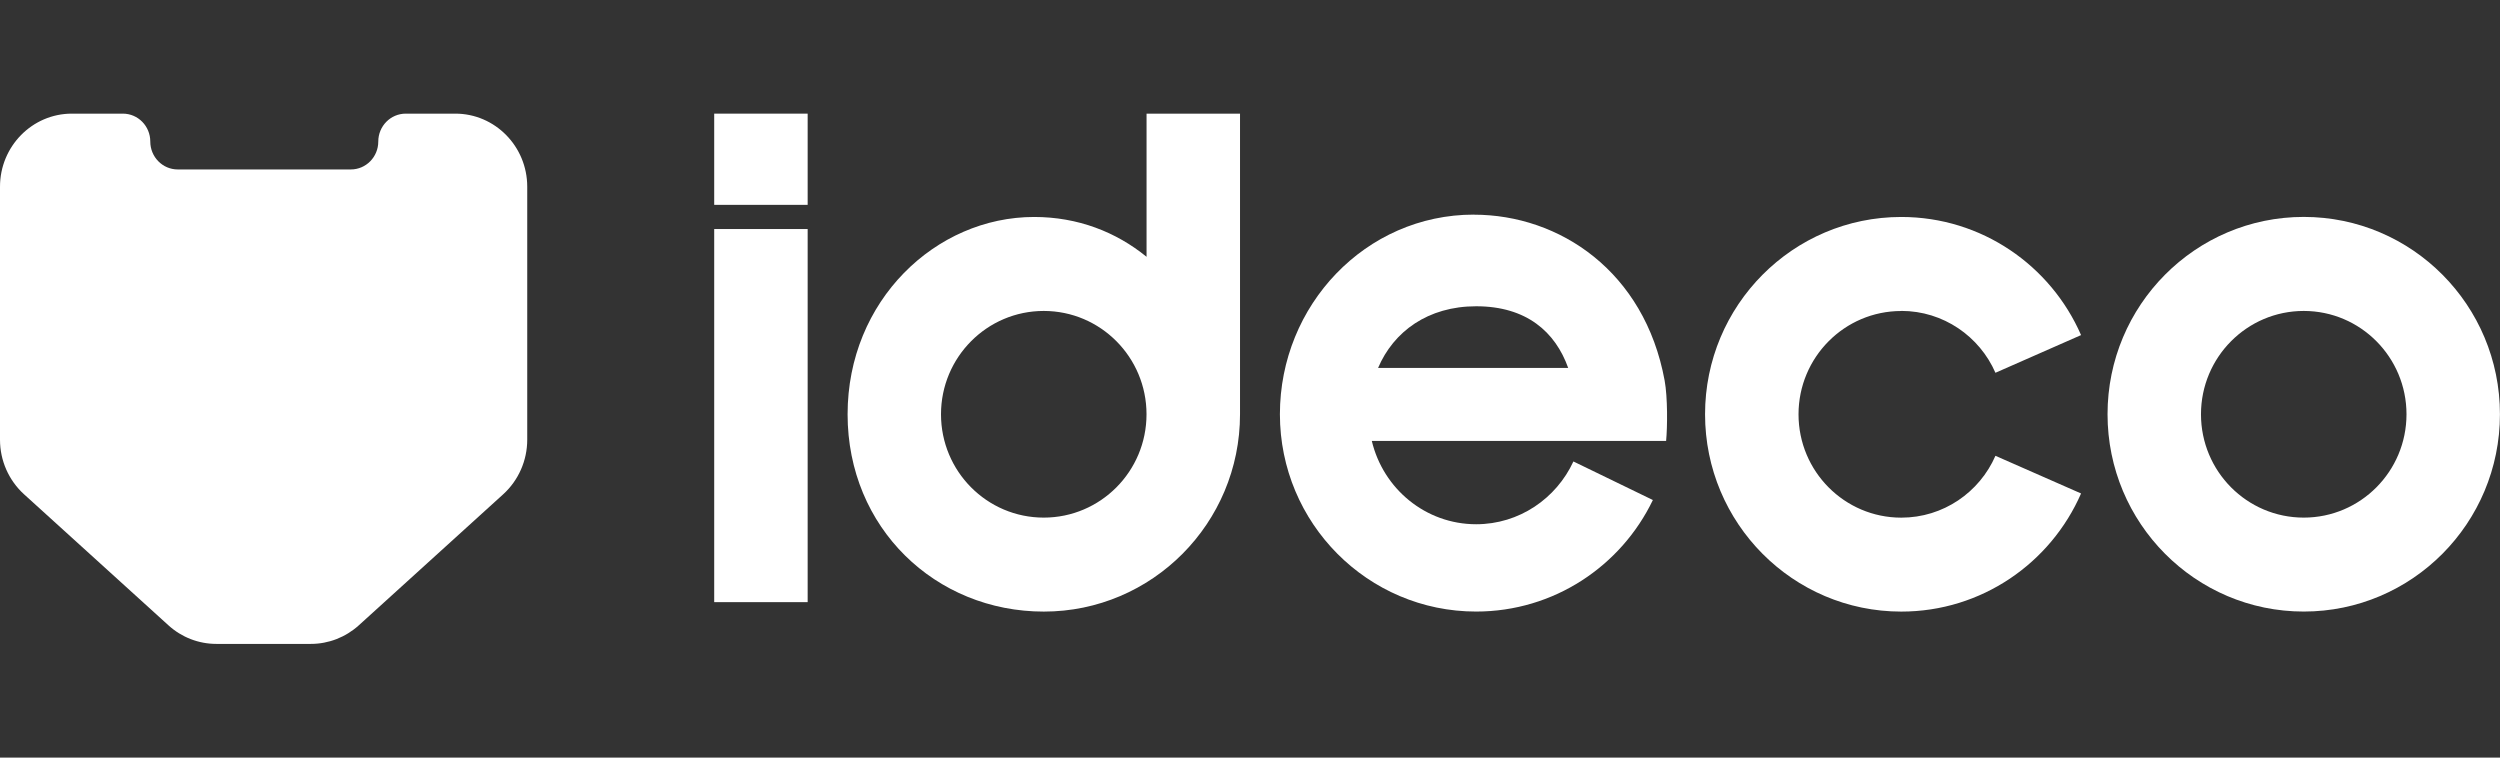
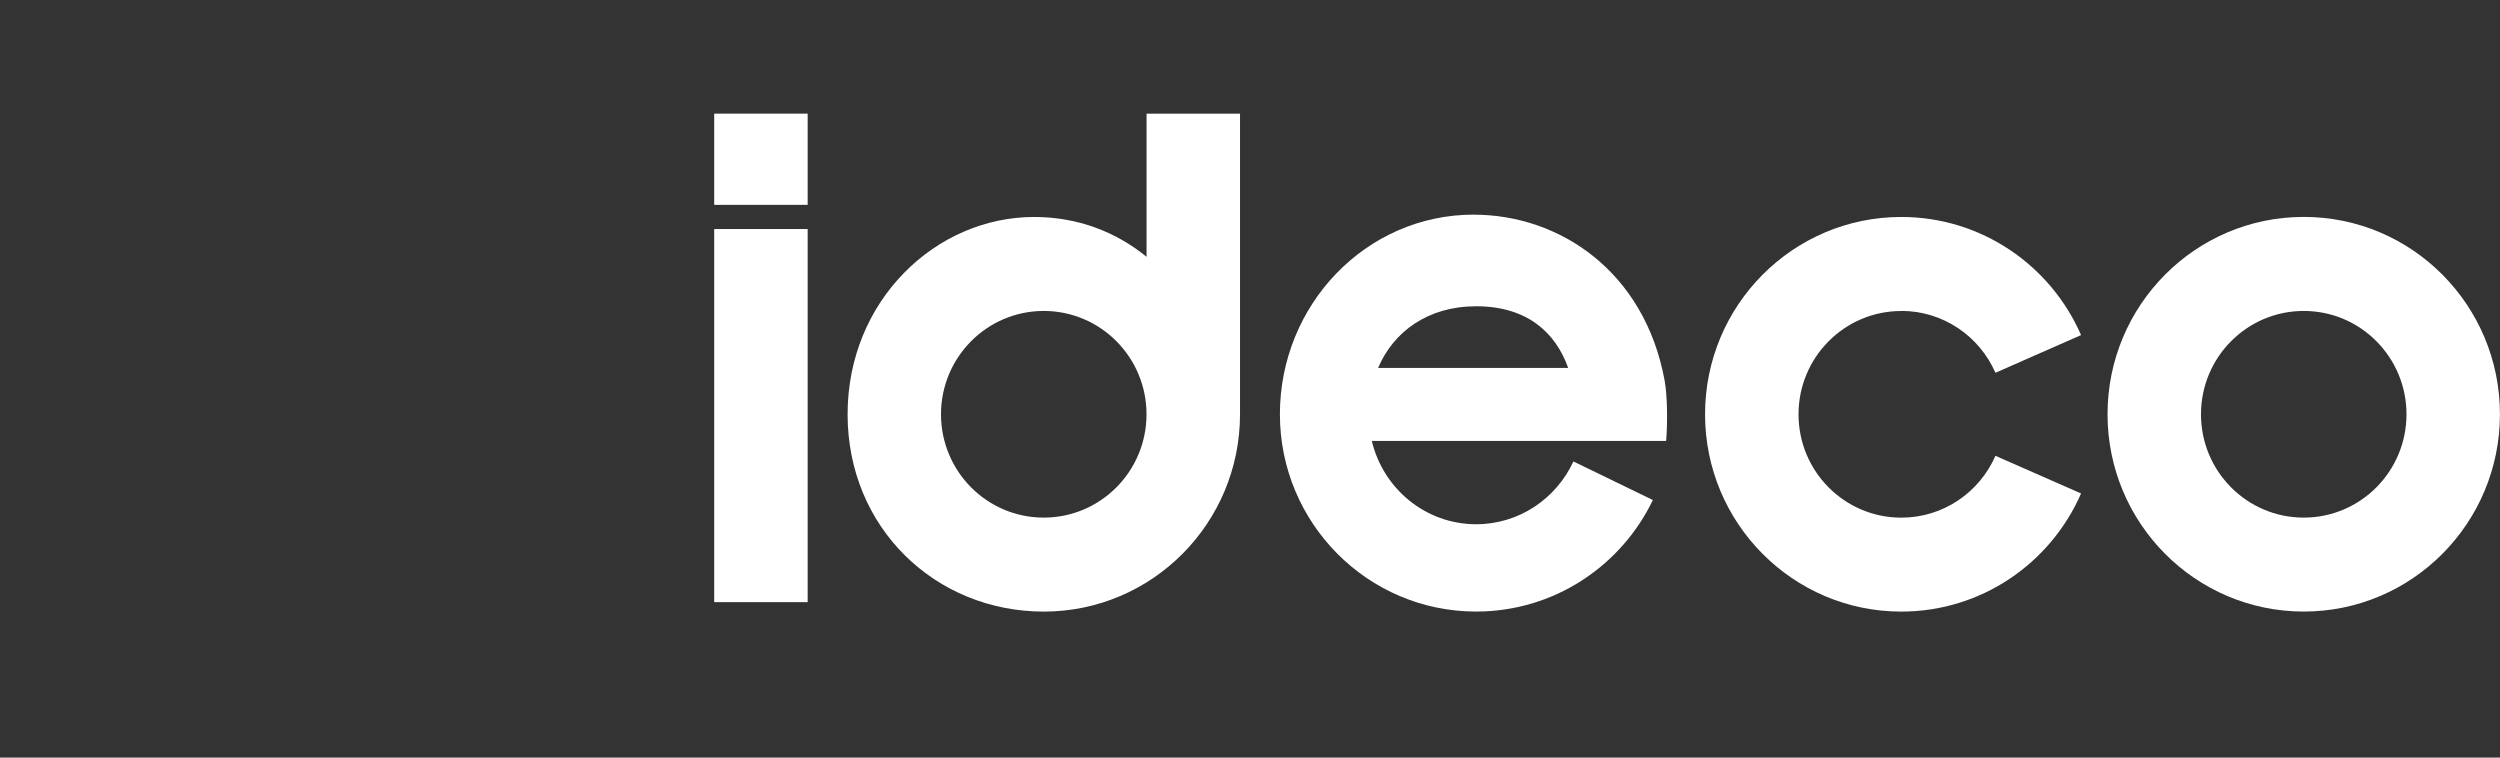
<svg xmlns="http://www.w3.org/2000/svg" width="132" height="40" viewBox="0 0 132 40" fill="none">
  <rect x="0" y="0" width="132" height="40" fill="#333333" stroke="none" />
  <path d="M42.644 12.093H37.71V31.793H42.644V12.093Z" fill="white" />
  <path d="M42.644 6H37.71V10.816H42.644V6Z" fill="white" />
  <path d="M60.538 13.559C58.93 12.247 56.906 11.456 54.602 11.456C49.402 11.456 44.753 15.874 44.753 21.874C44.753 27.874 49.392 32.292 55.113 32.292C60.834 32.292 65.473 27.627 65.473 21.874V6H60.538V13.559ZM55.11 27.33C52.112 27.33 49.685 24.887 49.685 21.874C49.685 18.861 52.115 16.418 55.11 16.418C58.106 16.418 60.536 18.861 60.536 21.874C60.536 24.887 58.106 27.33 55.11 27.33Z" fill="white" />
  <path d="M100.387 16.416C102.609 16.416 104.52 17.761 105.359 19.683L109.88 17.693C108.28 14.02 104.63 11.456 100.387 11.456C94.666 11.456 90.027 16.121 90.027 21.874C90.027 27.627 94.666 32.292 100.387 32.292C104.63 32.292 108.277 29.728 109.88 26.055L105.359 24.066C104.52 25.99 102.609 27.332 100.387 27.332C97.391 27.332 94.962 24.889 94.962 21.877C94.962 18.864 97.391 16.421 100.387 16.421V16.416Z" fill="white" />
  <path d="M121.638 11.453C115.917 11.453 111.278 16.118 111.278 21.872C111.278 27.625 115.917 32.29 121.638 32.29C127.359 32.29 131.997 27.625 131.997 21.872C131.997 16.118 127.359 11.453 121.638 11.453ZM121.638 27.33C118.639 27.33 116.212 24.887 116.212 21.874C116.212 18.861 118.642 16.418 121.638 16.418C124.633 16.418 127.063 18.861 127.063 21.874C127.063 24.887 124.633 27.33 121.638 27.33Z" fill="white" />
-   <path d="M77.819 11.332C72.098 11.332 67.579 16.118 67.579 21.872C67.579 27.625 72.218 32.29 77.939 32.29C82.047 32.29 85.596 29.887 87.272 26.401L83.076 24.365C82.172 26.322 80.211 27.68 77.942 27.68C75.269 27.68 73.03 25.804 72.431 23.28H87.971C88.041 22.559 88.056 20.98 87.893 20.093C86.834 14.325 82.34 11.335 77.821 11.335L77.819 11.332ZM72.762 19.428C73.583 17.501 75.399 16.171 77.942 16.171C80.609 16.171 82.125 17.534 82.801 19.428H72.764H72.762Z" fill="white" />
-   <path d="M24.046 6H21.424C20.622 6 19.973 6.66 19.973 7.474C19.973 8.287 19.325 8.947 18.523 8.947H9.385C8.584 8.947 7.935 8.287 7.935 7.474C7.935 6.66 7.289 6 6.487 6H3.795C1.701 6 0 7.728 0 9.859V23.217C0 24.317 0.461 25.363 1.267 26.096L8.895 33.018C9.591 33.65 10.49 33.998 11.422 33.998H16.416C17.348 33.998 18.247 33.647 18.944 33.018L26.571 26.096C27.377 25.363 27.838 24.315 27.838 23.217V9.859C27.838 7.728 26.137 6 24.041 6H24.046Z" fill="white" />
+   <path d="M77.819 11.332C72.098 11.332 67.579 16.118 67.579 21.872C67.579 27.625 72.218 32.29 77.939 32.29C82.047 32.29 85.596 29.887 87.272 26.401L83.076 24.365C82.172 26.322 80.211 27.68 77.942 27.68C75.269 27.68 73.03 25.804 72.431 23.28H87.971C88.041 22.559 88.056 20.98 87.893 20.093C86.834 14.325 82.34 11.335 77.821 11.335ZM72.762 19.428C73.583 17.501 75.399 16.171 77.942 16.171C80.609 16.171 82.125 17.534 82.801 19.428H72.764H72.762Z" fill="white" />
</svg>